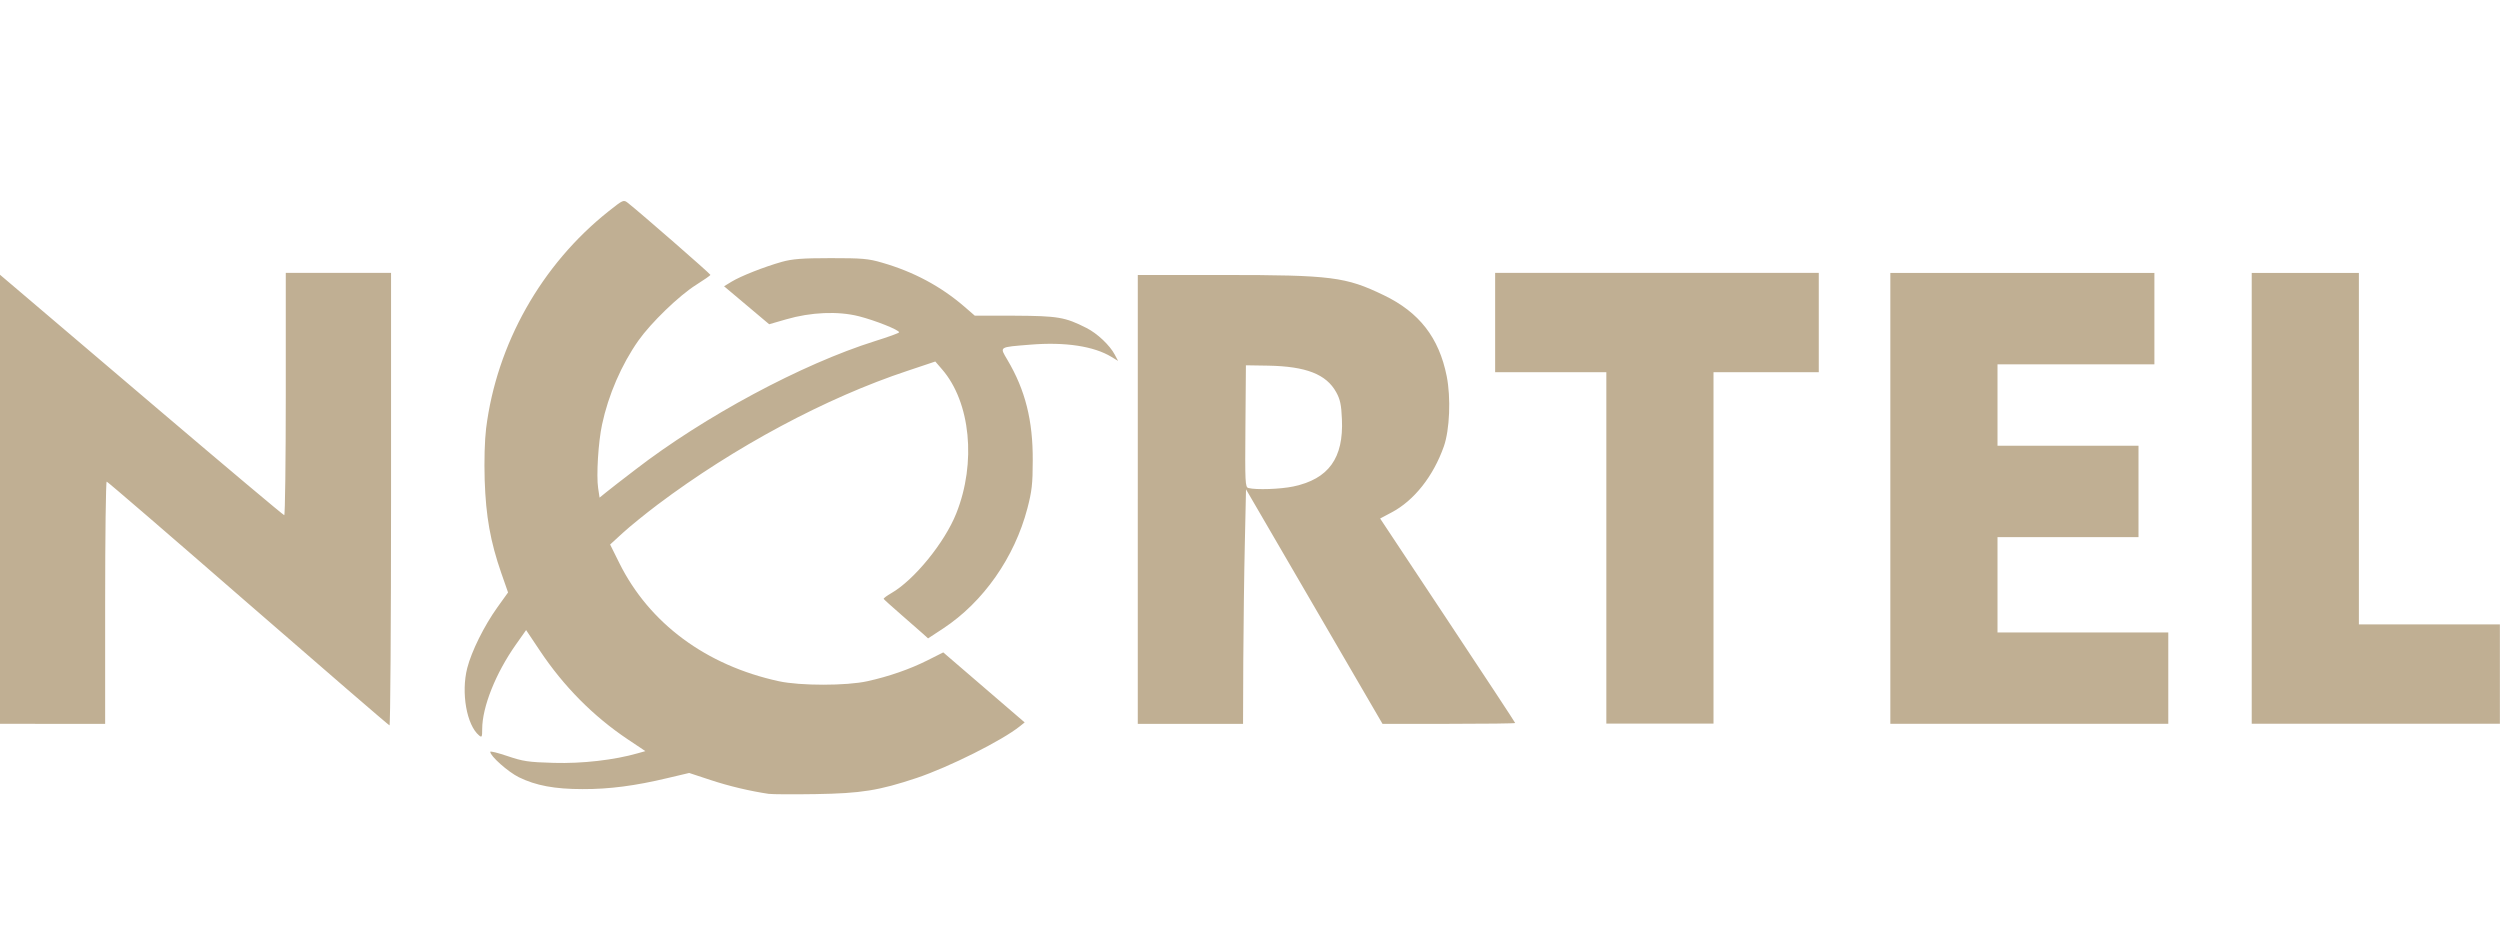
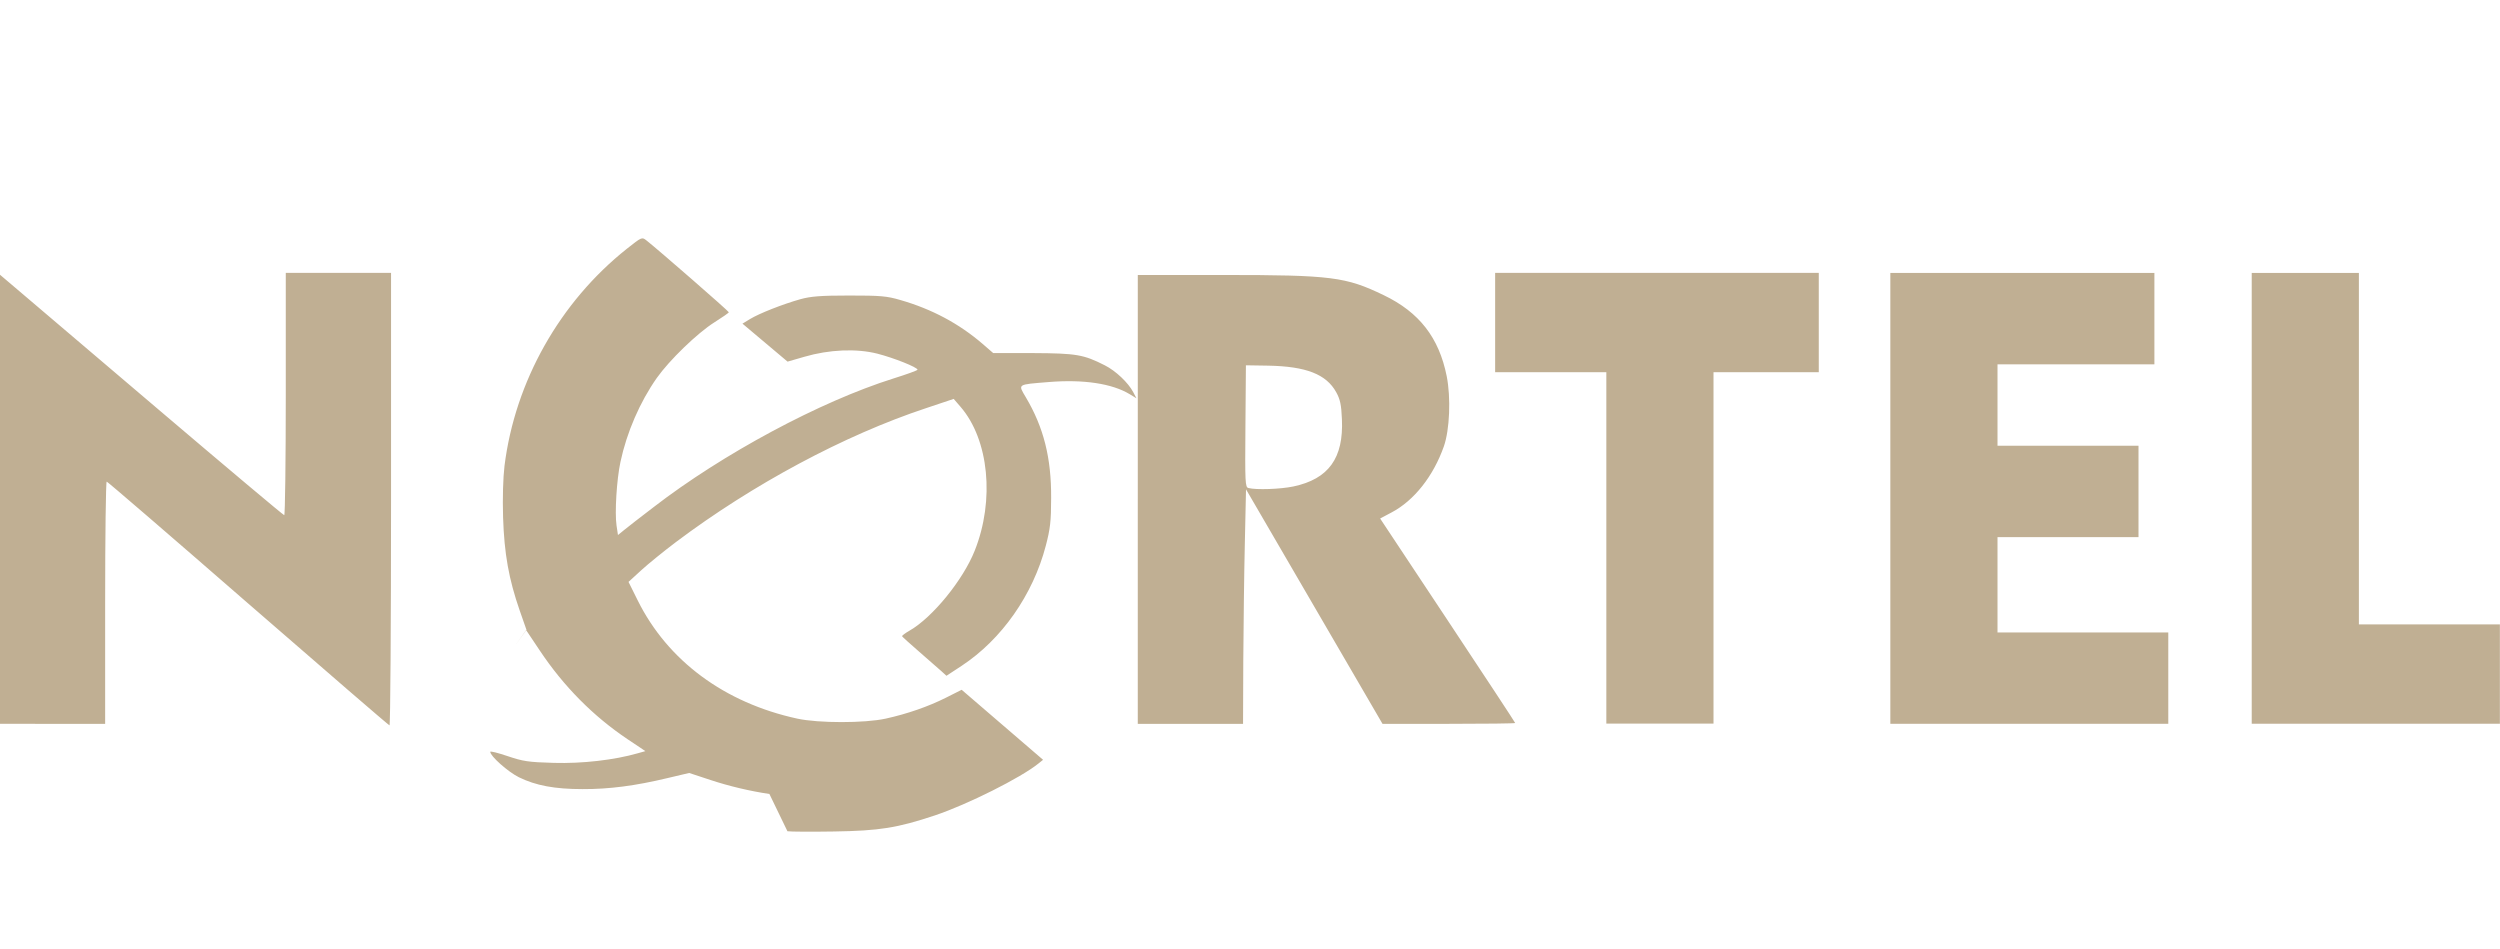
<svg xmlns="http://www.w3.org/2000/svg" id="Layer_1" data-name="Layer 1" viewBox="0 0 210.65 80">
  <defs>
    <style>
      .cls-1 {
        fill: #c0af93;
        stroke-width: 0px;
      }
    </style>
  </defs>
-   <path id="path2758" class="cls-1" d="m64.83,66.9c-1.63-.24-3.4-.66-4.97-1.18l-1.79-.59-1.82.43c-2.71.65-4.92.94-7.16.93-2.35,0-3.95-.3-5.37-1-.91-.45-2.41-1.78-2.41-2.14,0-.08.66.09,1.46.36,1.3.44,1.74.51,3.89.57,2.39.07,5.1-.24,7.08-.81l.64-.18-1.48-.99c-2.91-1.95-5.4-4.46-7.42-7.49l-1.15-1.72-.86,1.22c-1.7,2.41-2.84,5.26-2.84,7.13,0,.66-.03.72-.26.53-1.05-.87-1.53-3.6-1-5.68.36-1.41,1.43-3.57,2.55-5.13l.89-1.24-.57-1.63c-.92-2.65-1.3-4.78-1.4-7.84-.05-1.67,0-3.34.12-4.35.89-7.11,4.66-13.8,10.31-18.29,1.25-.99,1.27-1,1.64-.71,1.03.81,6.96,5.98,6.95,6.06,0,.05-.55.43-1.2.84-1.45.91-3.81,3.2-4.87,4.7-1.42,2.02-2.53,4.58-3.06,7.07-.32,1.48-.49,4.3-.33,5.36l.12.8.53-.43c.29-.24,1.4-1.1,2.46-1.91,5.83-4.5,14.05-8.91,20.22-10.85,1.12-.35,2.03-.68,2.03-.74,0-.2-2.01-1-3.38-1.35-1.77-.45-4.06-.35-6.15.26l-1.42.41-1.9-1.6-1.9-1.6.64-.39c.77-.47,2.75-1.25,4.24-1.67.87-.24,1.7-.31,4.1-.31,2.64,0,3.17.04,4.33.38,2.67.77,4.94,1.99,6.92,3.69l.9.78h3.38c3.62.02,4.23.12,6.02,1.03.92.46,1.98,1.47,2.39,2.25l.28.53-.56-.34c-1.48-.9-3.89-1.27-6.83-1.03-2.7.22-2.6.15-1.93,1.29,1.5,2.53,2.15,5.1,2.13,8.48,0,1.97-.08,2.61-.45,4.02-1.08,4.14-3.72,7.9-7.09,10.12l-1.28.84-.43-.39c-.23-.21-1.07-.94-1.85-1.62-.78-.68-1.44-1.27-1.46-1.32s.27-.27.64-.48c1.92-1.1,4.5-4.26,5.48-6.73,1.7-4.26,1.2-9.36-1.2-12.13l-.57-.66-2.33.78c-6.88,2.28-14.59,6.41-21.07,11.28-1.02.77-2.34,1.84-2.93,2.38l-1.07.98.78,1.57c2.52,5.07,7.31,8.62,13.44,9.95,1.79.39,5.69.39,7.45,0,1.82-.4,3.6-1.02,5.09-1.77l1.31-.66,3.43,2.95,3.43,2.95-.4.32c-1.47,1.19-5.96,3.44-8.7,4.36-3.18,1.06-4.68,1.3-8.51,1.36-1.89.03-3.66.02-3.93-.02Zm-43.92-16.05c-6.49-5.65-11.85-10.27-11.92-10.27-.07,0-.13,4.59-.13,10.2v10.21H0V23.15l1.46,1.24c.81.68,6.17,5.24,11.91,10.13,5.75,4.89,10.51,8.89,10.58,8.89s.13-4.59.13-10.21v-10.21h8.87v19.07c0,10.49-.06,19.07-.13,19.06s-5.43-4.64-11.92-10.28Zm74.96-8.77v-18.91h7.24c9.09,0,10.29.16,13.48,1.7,3,1.44,4.66,3.58,5.31,6.83.36,1.82.25,4.51-.24,5.91-.89,2.52-2.51,4.57-4.41,5.57l-.96.51,5.69,8.58c3.13,4.72,5.69,8.61,5.69,8.65s-2.51.07-5.59.07h-5.59l-5.75-9.88-5.75-9.88-.1,4.57c-.06,2.51-.11,6.96-.13,9.88l-.02,5.31h-8.87v-18.91Zm13.11-1.09c2.97-.63,4.24-2.39,4.09-5.67-.05-1.22-.15-1.67-.48-2.27-.84-1.52-2.54-2.18-5.73-2.24l-1.88-.03-.04,5.13c-.04,4.78-.02,5.14.25,5.21.65.17,2.7.1,3.79-.13Zm26.37,5.18v-14.81h-9.37v-8.37h27.27v8.37h-8.87v29.61h-9.03v-14.81Zm23.93-4.18v-18.99h22.25v7.7h-13.22v6.86h11.88v7.7h-11.88v8.03h14.39v7.7h-23.42v-18.99Zm30.45,0v-18.99h9.03v29.61h11.88v8.37h-20.91v-18.99Z" />
+   <path id="path2758" class="cls-1" d="m64.83,66.9c-1.63-.24-3.4-.66-4.97-1.18l-1.79-.59-1.82.43c-2.71.65-4.92.94-7.16.93-2.35,0-3.95-.3-5.37-1-.91-.45-2.41-1.78-2.41-2.14,0-.08.66.09,1.46.36,1.3.44,1.74.51,3.89.57,2.39.07,5.1-.24,7.08-.81l.64-.18-1.48-.99c-2.91-1.95-5.4-4.46-7.42-7.49l-1.15-1.72-.86,1.22l.89-1.24-.57-1.63c-.92-2.65-1.3-4.78-1.4-7.84-.05-1.67,0-3.34.12-4.35.89-7.11,4.66-13.8,10.31-18.29,1.25-.99,1.27-1,1.64-.71,1.03.81,6.96,5.98,6.95,6.06,0,.05-.55.43-1.2.84-1.45.91-3.81,3.2-4.87,4.7-1.42,2.02-2.53,4.58-3.06,7.07-.32,1.48-.49,4.3-.33,5.36l.12.8.53-.43c.29-.24,1.4-1.1,2.46-1.91,5.83-4.5,14.05-8.91,20.22-10.85,1.12-.35,2.03-.68,2.03-.74,0-.2-2.01-1-3.38-1.35-1.77-.45-4.06-.35-6.15.26l-1.42.41-1.9-1.6-1.9-1.6.64-.39c.77-.47,2.75-1.25,4.24-1.67.87-.24,1.7-.31,4.1-.31,2.64,0,3.17.04,4.33.38,2.67.77,4.94,1.99,6.92,3.69l.9.78h3.38c3.62.02,4.23.12,6.02,1.03.92.46,1.98,1.47,2.39,2.25l.28.53-.56-.34c-1.48-.9-3.89-1.27-6.83-1.03-2.7.22-2.6.15-1.93,1.29,1.5,2.53,2.15,5.1,2.13,8.48,0,1.97-.08,2.61-.45,4.02-1.08,4.14-3.72,7.9-7.09,10.12l-1.28.84-.43-.39c-.23-.21-1.07-.94-1.85-1.62-.78-.68-1.44-1.27-1.46-1.32s.27-.27.64-.48c1.92-1.1,4.5-4.26,5.48-6.73,1.7-4.26,1.2-9.36-1.2-12.13l-.57-.66-2.33.78c-6.88,2.28-14.59,6.41-21.07,11.28-1.02.77-2.34,1.84-2.93,2.38l-1.07.98.78,1.57c2.52,5.07,7.31,8.62,13.44,9.95,1.79.39,5.69.39,7.45,0,1.82-.4,3.6-1.02,5.09-1.77l1.31-.66,3.43,2.95,3.43,2.95-.4.32c-1.47,1.19-5.96,3.44-8.7,4.36-3.18,1.06-4.68,1.3-8.51,1.36-1.89.03-3.66.02-3.93-.02Zm-43.92-16.05c-6.49-5.65-11.85-10.27-11.92-10.27-.07,0-.13,4.59-.13,10.2v10.21H0V23.15l1.46,1.24c.81.68,6.17,5.24,11.91,10.13,5.75,4.89,10.51,8.89,10.58,8.89s.13-4.59.13-10.21v-10.21h8.87v19.07c0,10.49-.06,19.07-.13,19.06s-5.43-4.64-11.92-10.28Zm74.96-8.77v-18.91h7.24c9.09,0,10.29.16,13.48,1.7,3,1.44,4.66,3.58,5.31,6.83.36,1.82.25,4.51-.24,5.91-.89,2.52-2.51,4.57-4.41,5.57l-.96.51,5.69,8.58c3.13,4.72,5.69,8.61,5.69,8.65s-2.51.07-5.59.07h-5.59l-5.75-9.88-5.75-9.88-.1,4.57c-.06,2.51-.11,6.96-.13,9.88l-.02,5.31h-8.87v-18.91Zm13.11-1.09c2.97-.63,4.24-2.39,4.09-5.67-.05-1.22-.15-1.67-.48-2.27-.84-1.52-2.54-2.18-5.73-2.24l-1.88-.03-.04,5.13c-.04,4.78-.02,5.14.25,5.21.65.17,2.7.1,3.79-.13Zm26.37,5.18v-14.81h-9.37v-8.37h27.27v8.37h-8.87v29.61h-9.03v-14.81Zm23.93-4.18v-18.99h22.25v7.7h-13.22v6.86h11.88v7.7h-11.88v8.03h14.39v7.7h-23.42v-18.99Zm30.45,0v-18.99h9.03v29.61h11.88v8.37h-20.91v-18.99Z" />
</svg>